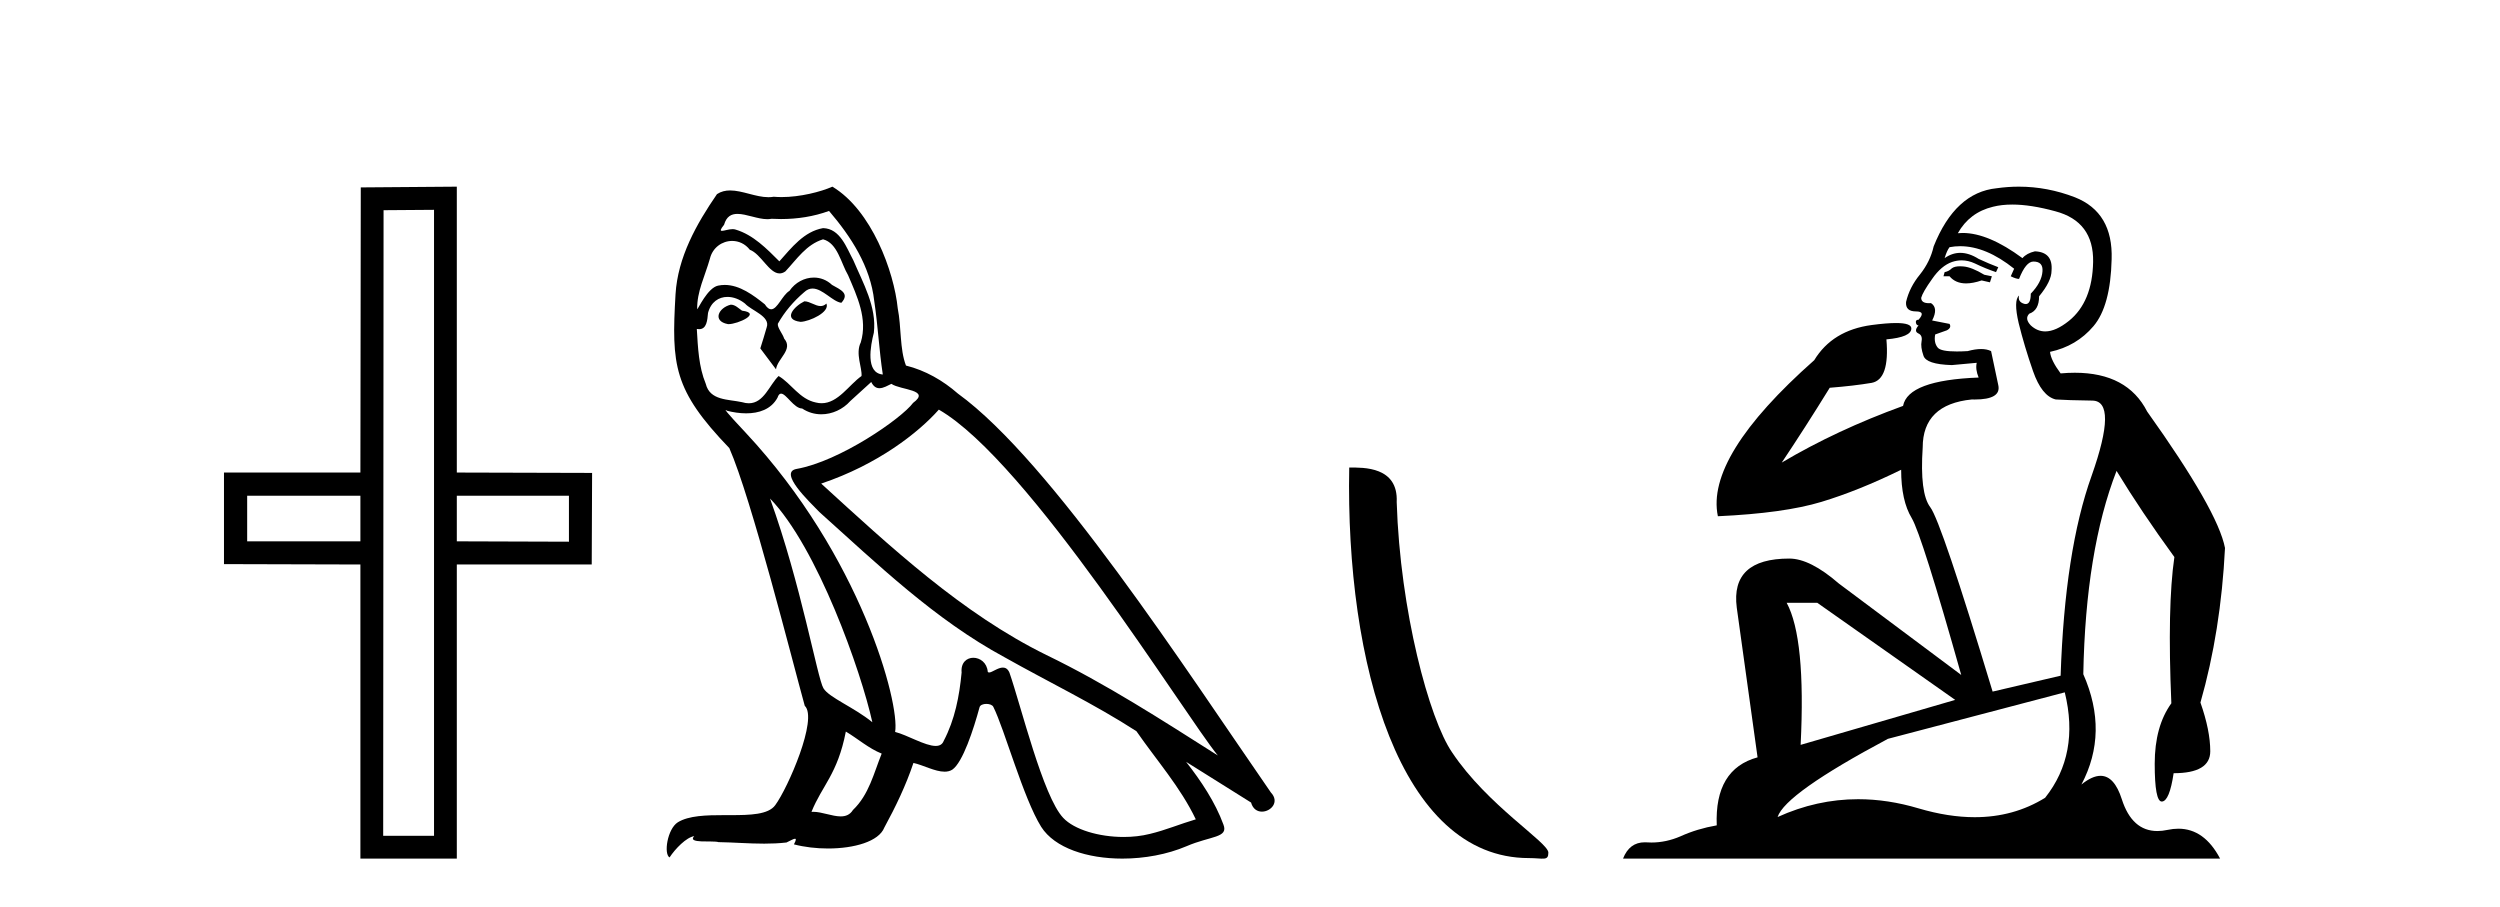
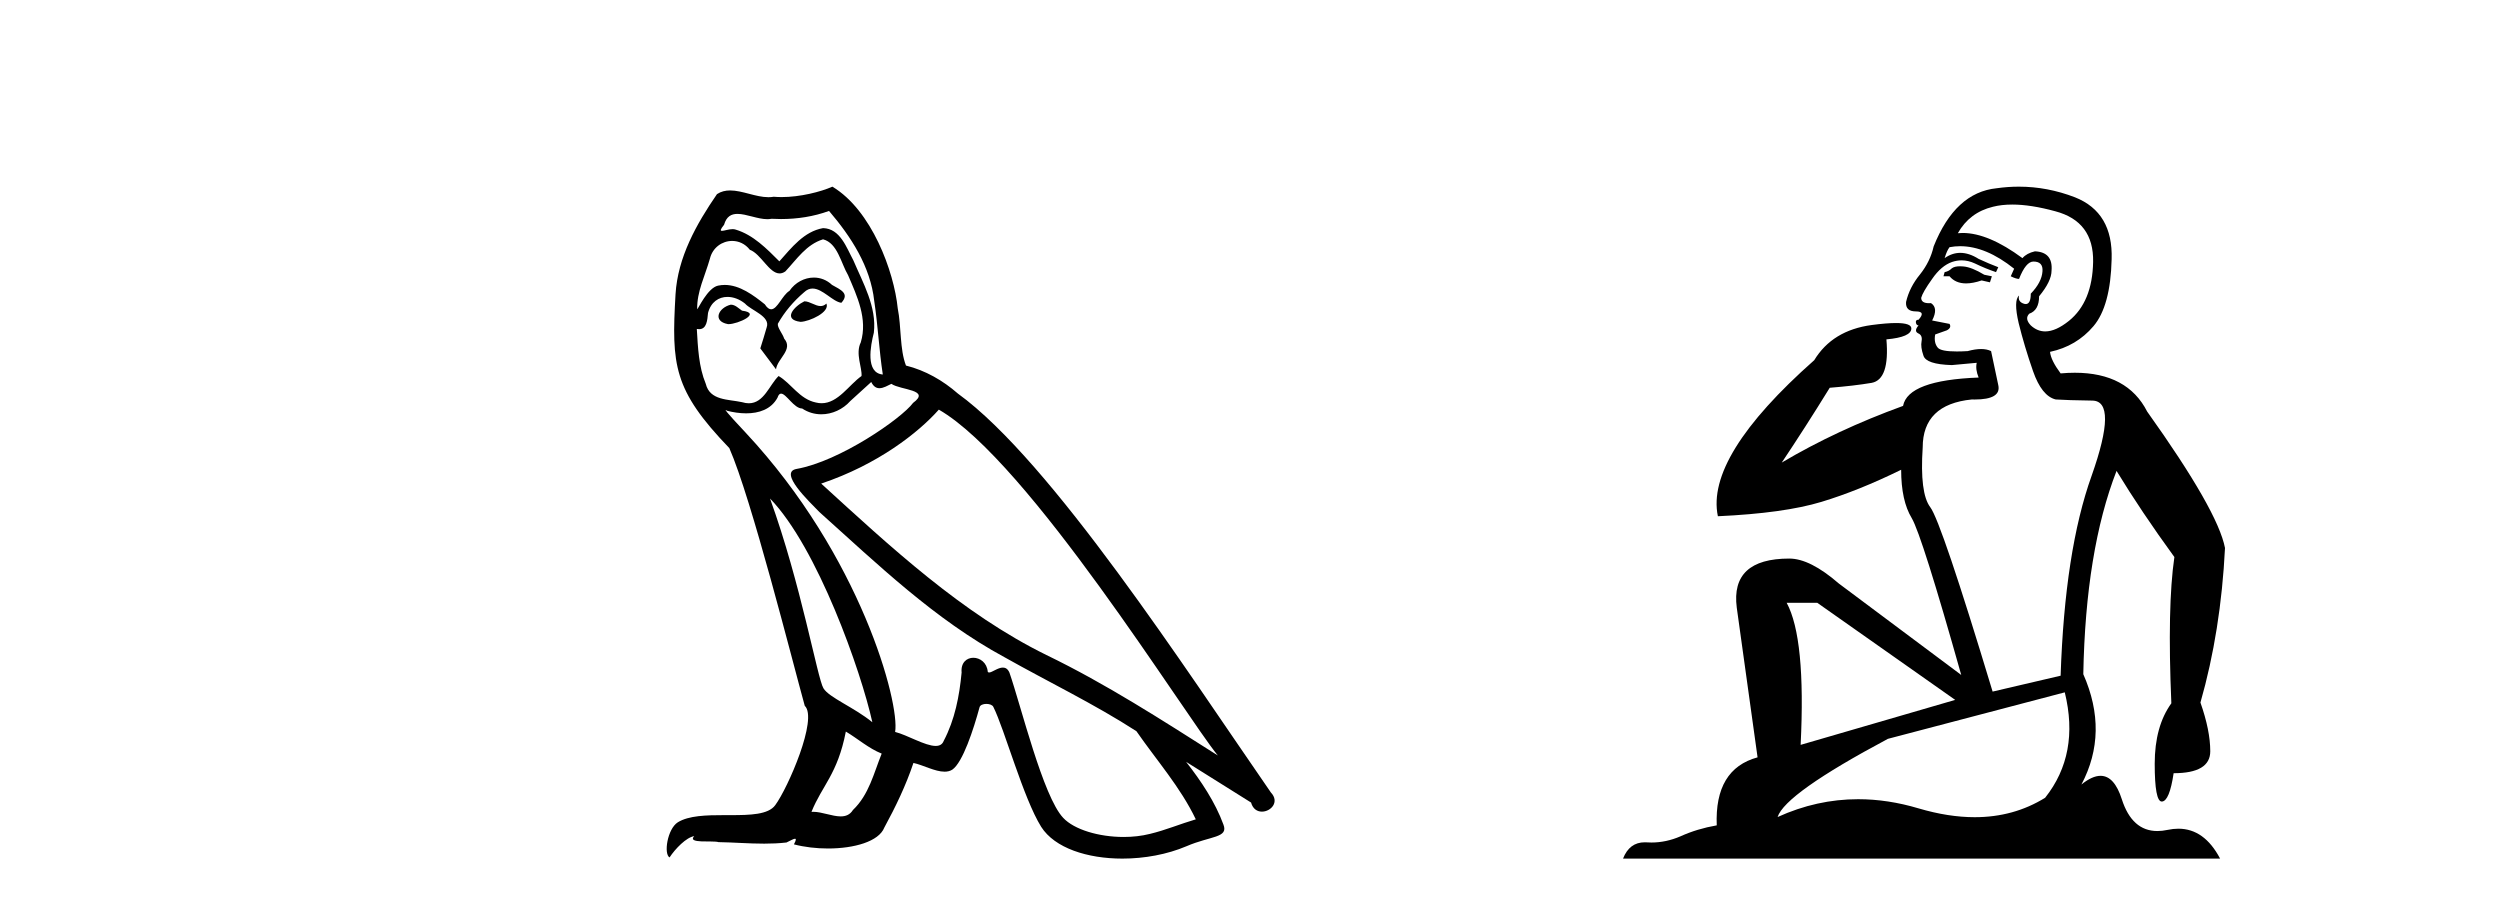
<svg xmlns="http://www.w3.org/2000/svg" width="113.0" height="41.0">
-   <path d="M 16.29 22.407 L 16.29 24.468 L 11.172 24.468 L 11.172 22.407 ZM 25.716 22.407 L 25.716 24.485 L 20.648 24.468 L 20.648 22.407 ZM 19.618 9.484 L 19.618 37.779 L 17.32 37.779 L 17.337 9.501 L 19.618 9.484 ZM 20.648 8.437 L 16.307 8.471 L 16.29 21.359 L 10.124 21.359 L 10.124 25.498 L 16.29 25.515 L 16.29 38.809 L 20.648 38.809 L 20.648 25.515 L 26.746 25.515 L 26.763 21.376 L 20.648 21.359 L 20.648 8.437 Z" style="fill:#000000;stroke:none" />
  <path d="M 36.358 13.619 C 35.902 13.839 35.345 14.447 36.189 14.548 C 36.594 14.531 37.523 14.109 37.354 13.721 L 37.354 13.721 C 37.267 13.804 37.178 13.834 37.088 13.834 C 36.849 13.834 36.604 13.619 36.358 13.619 ZM 33.032 13.771 C 32.475 13.906 32.188 14.514 32.897 14.649 C 32.909 14.65 32.921 14.651 32.934 14.651 C 33.342 14.651 34.455 14.156 33.539 14.042 C 33.387 13.94 33.235 13.771 33.032 13.771 ZM 37.472 9.534 C 38.468 10.699 39.346 12.049 39.515 13.603 C 39.684 14.717 39.734 15.831 39.903 16.928 C 39.11 16.861 39.346 15.628 39.498 15.038 C 39.633 13.873 39.008 12.792 38.569 11.762 C 38.266 11.205 37.979 10.328 37.202 10.311 C 36.341 10.463 35.784 11.189 35.227 11.813 C 34.653 11.239 34.045 10.615 33.252 10.378 C 33.21 10.363 33.164 10.357 33.115 10.357 C 32.937 10.357 32.729 10.435 32.633 10.435 C 32.55 10.435 32.551 10.377 32.728 10.159 C 32.836 9.78 33.058 9.668 33.334 9.668 C 33.735 9.668 34.249 9.907 34.683 9.907 C 34.748 9.907 34.811 9.901 34.872 9.889 C 35.015 9.897 35.158 9.901 35.301 9.901 C 36.039 9.901 36.779 9.789 37.472 9.534 ZM 37.202 10.817 C 37.86 10.986 38.012 11.898 38.333 12.438 C 38.738 13.383 39.228 14.413 38.907 15.476 C 38.654 15.983 38.975 16.624 38.941 16.996 C 38.378 17.391 37.883 18.226 37.136 18.226 C 37.054 18.226 36.97 18.216 36.881 18.194 C 36.139 18.042 35.767 17.333 35.193 16.996 C 34.778 17.397 34.532 18.228 33.847 18.228 C 33.753 18.228 33.651 18.212 33.539 18.178 C 32.914 18.042 32.087 18.11 31.901 17.35 C 31.58 16.574 31.547 15.713 31.496 14.869 L 31.496 14.869 C 31.533 14.876 31.568 14.879 31.599 14.879 C 31.941 14.879 31.972 14.483 32.003 14.143 C 32.134 13.649 32.488 13.42 32.881 13.42 C 33.146 13.42 33.429 13.524 33.674 13.721 C 33.961 14.042 34.839 14.295 34.653 14.801 C 34.569 15.105 34.467 15.426 34.366 15.747 L 35.075 16.692 C 35.143 16.202 35.868 15.797 35.446 15.308 C 35.379 15.088 35.126 14.801 35.159 14.632 C 35.463 14.092 35.868 13.619 36.341 13.214 C 36.469 13.09 36.598 13.042 36.728 13.042 C 37.181 13.042 37.636 13.635 38.029 13.687 C 38.418 13.265 37.996 13.096 37.607 12.877 C 37.367 12.65 37.076 12.546 36.786 12.546 C 36.364 12.546 35.943 12.766 35.683 13.147 C 35.362 13.339 35.139 13.98 34.857 13.98 C 34.768 13.98 34.674 13.917 34.569 13.755 C 34.053 13.342 33.435 12.879 32.76 12.879 C 32.66 12.879 32.56 12.889 32.458 12.91 C 31.981 13.009 31.551 13.976 31.515 13.976 C 31.514 13.976 31.513 13.975 31.513 13.974 C 31.496 13.181 31.867 12.472 32.087 11.695 C 32.209 11.185 32.647 10.89 33.093 10.89 C 33.384 10.89 33.68 11.016 33.893 11.29 C 34.396 11.476 34.764 12.359 35.237 12.359 C 35.32 12.359 35.406 12.332 35.497 12.269 C 36.02 11.712 36.442 11.053 37.202 10.817 ZM 34.805 22.533 C 36.949 24.744 38.924 30.349 39.43 32.645 C 38.603 31.97 37.472 31.531 37.219 31.109 C 36.949 30.67 36.206 26.399 34.805 22.533 ZM 42.435 18.515 C 46.487 20.845 53.543 32.307 55.046 34.148 C 52.514 32.544 50.015 30.923 47.297 29.606 C 43.482 27.733 40.224 24.694 37.118 21.858 C 39.684 20.997 41.524 19.545 42.435 18.515 ZM 38.232 33.067 C 38.772 33.388 39.262 33.827 39.852 34.063 C 39.498 34.941 39.279 35.92 38.553 36.612 C 38.416 36.832 38.222 36.901 37.999 36.901 C 37.615 36.901 37.149 36.694 36.759 36.694 C 36.732 36.694 36.705 36.695 36.679 36.697 C 37.151 35.515 37.86 34.992 38.232 33.067 ZM 39.38 17.266 C 39.482 17.478 39.613 17.547 39.751 17.547 C 39.933 17.547 40.128 17.427 40.291 17.35 C 40.697 17.637 42.098 17.604 41.271 18.211 C 40.747 18.92 37.95 20.854 36.008 21.195 C 35.169 21.342 36.577 22.668 37.033 23.141 C 39.667 25.504 42.25 28.003 45.407 29.708 C 47.382 30.822 49.458 31.818 51.366 33.05 C 52.277 34.367 53.358 35.582 54.05 37.034 C 53.358 37.237 52.683 37.524 51.973 37.693 C 51.599 37.787 51.194 37.831 50.788 37.831 C 49.673 37.831 48.552 37.499 48.057 36.967 C 47.145 36.005 46.149 31.902 45.626 30.4 C 45.551 30.231 45.446 30.174 45.331 30.174 C 45.103 30.174 44.839 30.397 44.708 30.397 C 44.682 30.397 44.661 30.388 44.647 30.366 C 44.613 29.95 44.293 29.731 43.995 29.731 C 43.699 29.731 43.423 29.946 43.465 30.4 C 43.364 31.463 43.161 32.527 42.655 33.489 C 42.593 33.653 42.463 33.716 42.292 33.716 C 41.813 33.716 41.008 33.221 40.46 33.084 C 40.68 31.784 38.907 25.133 33.708 19.562 C 33.526 19.365 32.733 18.53 32.803 18.53 C 32.811 18.53 32.83 18.541 32.863 18.566 C 33.13 18.635 33.429 18.683 33.726 18.683 C 34.296 18.683 34.854 18.508 35.143 17.975 C 35.186 17.843 35.241 17.792 35.306 17.792 C 35.537 17.792 35.887 18.464 36.257 18.464 C 36.525 18.643 36.825 18.726 37.124 18.726 C 37.613 18.726 38.099 18.504 38.434 18.127 C 38.755 17.84 39.059 17.553 39.38 17.266 ZM 37.624 8.437 C 37.094 8.673 36.164 8.908 35.33 8.908 C 35.209 8.908 35.09 8.903 34.974 8.893 C 34.895 8.907 34.814 8.913 34.733 8.913 C 34.165 8.913 33.553 8.608 33.003 8.608 C 32.794 8.608 32.593 8.652 32.408 8.774 C 31.479 10.125 30.635 11.627 30.534 13.299 C 30.348 16.506 30.433 17.62 32.965 20.254 C 33.961 22.516 35.818 29.893 36.375 31.902 C 36.983 32.476 35.615 35.616 35.041 36.393 C 34.729 36.823 33.906 36.844 33.022 36.844 C 32.926 36.844 32.829 36.844 32.732 36.844 C 31.937 36.844 31.132 36.861 30.635 37.169 C 30.162 37.473 29.994 38.604 30.264 38.756 C 30.517 38.368 31.023 37.845 31.378 37.794 L 31.378 37.794 C 31.04 38.148 32.222 37.98 32.475 38.064 C 33.158 38.075 33.849 38.133 34.542 38.133 C 34.877 38.133 35.212 38.119 35.548 38.081 C 35.7 38.014 35.862 37.911 35.933 37.911 C 35.989 37.911 35.989 37.973 35.885 38.165 C 36.363 38.29 36.9 38.352 37.425 38.352 C 38.606 38.352 39.725 38.037 39.971 37.406 C 40.477 36.477 40.95 35.498 41.287 34.485 C 41.718 34.577 42.26 34.88 42.695 34.88 C 42.822 34.88 42.94 34.854 43.043 34.789 C 43.516 34.468 44.005 32.966 44.275 31.97 C 44.301 31.866 44.442 31.816 44.584 31.816 C 44.721 31.816 44.859 31.862 44.9 31.953 C 45.407 32.966 46.251 36.072 47.061 37.372 C 47.672 38.335 49.154 38.809 50.731 38.809 C 51.724 38.809 52.754 38.622 53.628 38.25 C 54.725 37.777 55.536 37.878 55.299 37.271 C 54.928 36.258 54.286 35.295 53.611 34.435 L 53.611 34.435 C 54.59 35.042 55.569 35.667 56.548 36.275 C 56.629 36.569 56.832 36.686 57.039 36.686 C 57.439 36.686 57.854 36.252 57.443 35.819 C 53.611 30.282 47.517 20.845 43.296 17.789 C 42.621 17.198 41.828 16.743 40.95 16.523 C 40.663 15.78 40.747 14.784 40.578 13.94 C 40.41 12.269 39.397 9.5 37.624 8.437 Z" style="fill:#000000;stroke:none" />
-   <path d="M 69.101 38.785 C 69.755 38.785 69.986 38.932 69.986 38.539 C 69.986 38.071 67.24 36.418 65.632 34.004 C 64.601 32.504 63.284 27.607 63.131 22.695 C 63.207 21.083 61.626 21.132 60.985 21.132 C 60.814 30.016 63.289 38.785 69.101 38.785 Z" style="fill:#000000;stroke:none" />
  <path d="M 88.595 12.036 Q 88.341 12.036 88.221 12.129 Q 88.084 12.266 87.897 12.3 L 87.845 12.488 L 88.119 12.488 Q 88.389 12.81 88.867 12.81 Q 89.175 12.81 89.57 12.676 L 89.946 12.761 L 90.032 12.488 L 89.69 12.419 Q 89.126 12.078 88.751 12.044 Q 88.667 12.036 88.595 12.036 ZM 90.954 9.246 Q 91.793 9.246 92.901 9.55 Q 94.643 10.011 94.609 11.839 Q 94.575 13.649 93.516 14.503 Q 92.922 14.98 92.445 14.98 Q 92.085 14.98 91.791 14.708 Q 91.501 14.401 91.723 14.179 Q 92.167 14.025 92.167 13.393 Q 92.73 12.71 92.73 12.232 Q 92.799 11.395 91.979 11.36 Q 91.603 11.446 91.415 11.668 Q 89.872 10.53 88.713 10.53 Q 88.602 10.53 88.494 10.541 L 88.494 10.541 Q 89.024 9.601 90.083 9.345 Q 90.474 9.246 90.954 9.246 ZM 88.6 11.128 Q 89.767 11.128 91.039 12.146 L 90.886 12.488 Q 91.125 12.607 91.261 12.607 Q 91.569 11.822 91.911 11.822 Q 92.355 11.822 92.32 12.266 Q 92.286 12.761 91.791 13.274 Q 91.791 13.743 91.563 13.743 Q 91.534 13.743 91.501 13.735 Q 91.193 13.649 91.261 13.359 L 91.261 13.359 Q 91.005 13.581 91.244 14.606 Q 91.501 15.648 91.893 16.775 Q 92.286 17.902 92.918 18.056 Q 93.414 18.09 94.575 18.107 Q 95.737 18.124 94.541 21.506 Q 93.328 24.888 93.14 30.542 L 90.066 31.26 Q 87.743 23.573 87.247 22.924 Q 86.769 22.292 86.906 20.225 Q 86.906 18.278 89.126 18.056 Q 89.191 18.058 89.251 18.058 Q 90.468 18.058 90.322 17.407 Q 90.185 16.741 89.997 15.87 Q 89.81 15.776 89.545 15.776 Q 89.28 15.776 88.938 15.87 Q 88.665 15.886 88.446 15.886 Q 87.733 15.886 87.589 15.716 Q 87.401 15.494 87.47 15.118 L 87.999 14.93 Q 88.221 14.811 88.119 14.64 L 87.333 14.486 Q 87.623 13.923 87.282 13.701 Q 87.232 13.704 87.188 13.704 Q 86.838 13.704 86.838 13.461 Q 86.906 13.205 87.333 12.607 Q 87.743 12.01 88.238 11.839 Q 88.452 11.768 88.665 11.768 Q 88.964 11.768 89.263 11.907 Q 89.758 12.146 90.22 12.3 L 90.322 12.078 Q 89.912 11.924 89.434 11.702 Q 89.001 11.429 88.605 11.429 Q 88.235 11.429 87.897 11.668 Q 87.999 11.326 88.119 11.173 Q 88.357 11.128 88.6 11.128 ZM 82.14 27.246 L 88.375 31.635 L 81.389 33.668 Q 81.628 28.851 80.757 27.246 ZM 93.328 31.294 Q 94.011 34.078 92.44 36.059 Q 91.022 36.937 89.257 36.937 Q 88.066 36.937 86.718 36.538 Q 85.328 36.124 83.989 36.124 Q 82.119 36.124 80.347 36.93 Q 80.688 35.871 85.334 33.395 L 93.328 31.294 ZM 91.253 8.437 Q 90.757 8.437 90.254 8.508 Q 88.375 8.696 87.401 11.138 Q 87.247 11.822 86.786 12.402 Q 86.308 12.983 86.154 13.649 Q 86.12 14.076 86.598 14.076 Q 87.06 14.076 86.718 14.452 Q 86.581 14.452 86.598 14.572 Q 86.615 14.708 86.718 14.708 Q 86.496 14.965 86.701 15.067 Q 86.906 15.152 86.855 15.426 Q 86.803 15.682 86.94 16.075 Q 87.06 16.468 88.221 16.502 L 89.348 16.399 L 89.348 16.399 Q 89.28 16.69 89.434 17.065 Q 86.24 17.185 86.018 18.347 Q 83.011 19.44 80.535 20.909 Q 81.577 19.354 82.704 17.527 Q 83.797 17.441 84.6 17.305 Q 85.42 17.151 85.266 15.34 Q 86.393 15.238 86.393 14.845 Q 86.393 14.601 85.7 14.601 Q 85.279 14.601 84.6 14.691 Q 82.824 14.93 82.004 16.28 Q 77.084 20.635 77.648 23.334 Q 80.637 23.197 82.328 22.685 Q 84.019 22.173 85.932 21.233 Q 85.932 22.634 86.411 23.42 Q 86.872 24.205 88.648 30.508 L 83.114 26.374 Q 81.816 25.247 80.876 25.247 Q 78.212 25.247 78.502 27.468 L 79.442 34.232 Q 77.494 34.761 77.597 37.306 Q 76.709 37.46 75.957 37.802 Q 75.308 38.082 74.646 38.082 Q 74.542 38.082 74.437 38.075 Q 74.39 38.072 74.344 38.072 Q 73.649 38.072 73.361 38.809 L 100.348 38.809 Q 99.637 37.457 98.462 37.457 Q 98.228 37.457 97.974 37.511 Q 97.731 37.563 97.514 37.563 Q 96.367 37.563 95.907 36.128 Q 95.568 35.067 94.945 35.067 Q 94.565 35.067 94.08 35.461 Q 95.327 33.104 94.165 30.474 Q 94.268 24.888 95.668 21.284 Q 96.779 23.112 98.282 25.179 Q 97.957 27.399 98.145 31.789 Q 97.393 32.831 97.393 34.522 Q 97.393 36.23 97.712 36.23 Q 97.715 36.23 97.718 36.23 Q 98.06 36.213 98.248 34.949 Q 99.904 34.949 99.904 33.958 Q 99.904 33.019 99.46 31.755 Q 100.383 28.527 100.57 24.769 Q 100.246 23.078 97.052 18.603 Q 96.159 16.848 93.78 16.848 Q 93.473 16.848 93.14 16.878 Q 92.696 16.28 92.662 15.904 Q 93.858 15.648 94.626 14.742 Q 95.395 13.837 95.446 11.719 Q 95.515 9.601 93.789 8.918 Q 92.543 8.437 91.253 8.437 Z" style="fill:#000000;stroke:none" />
</svg>